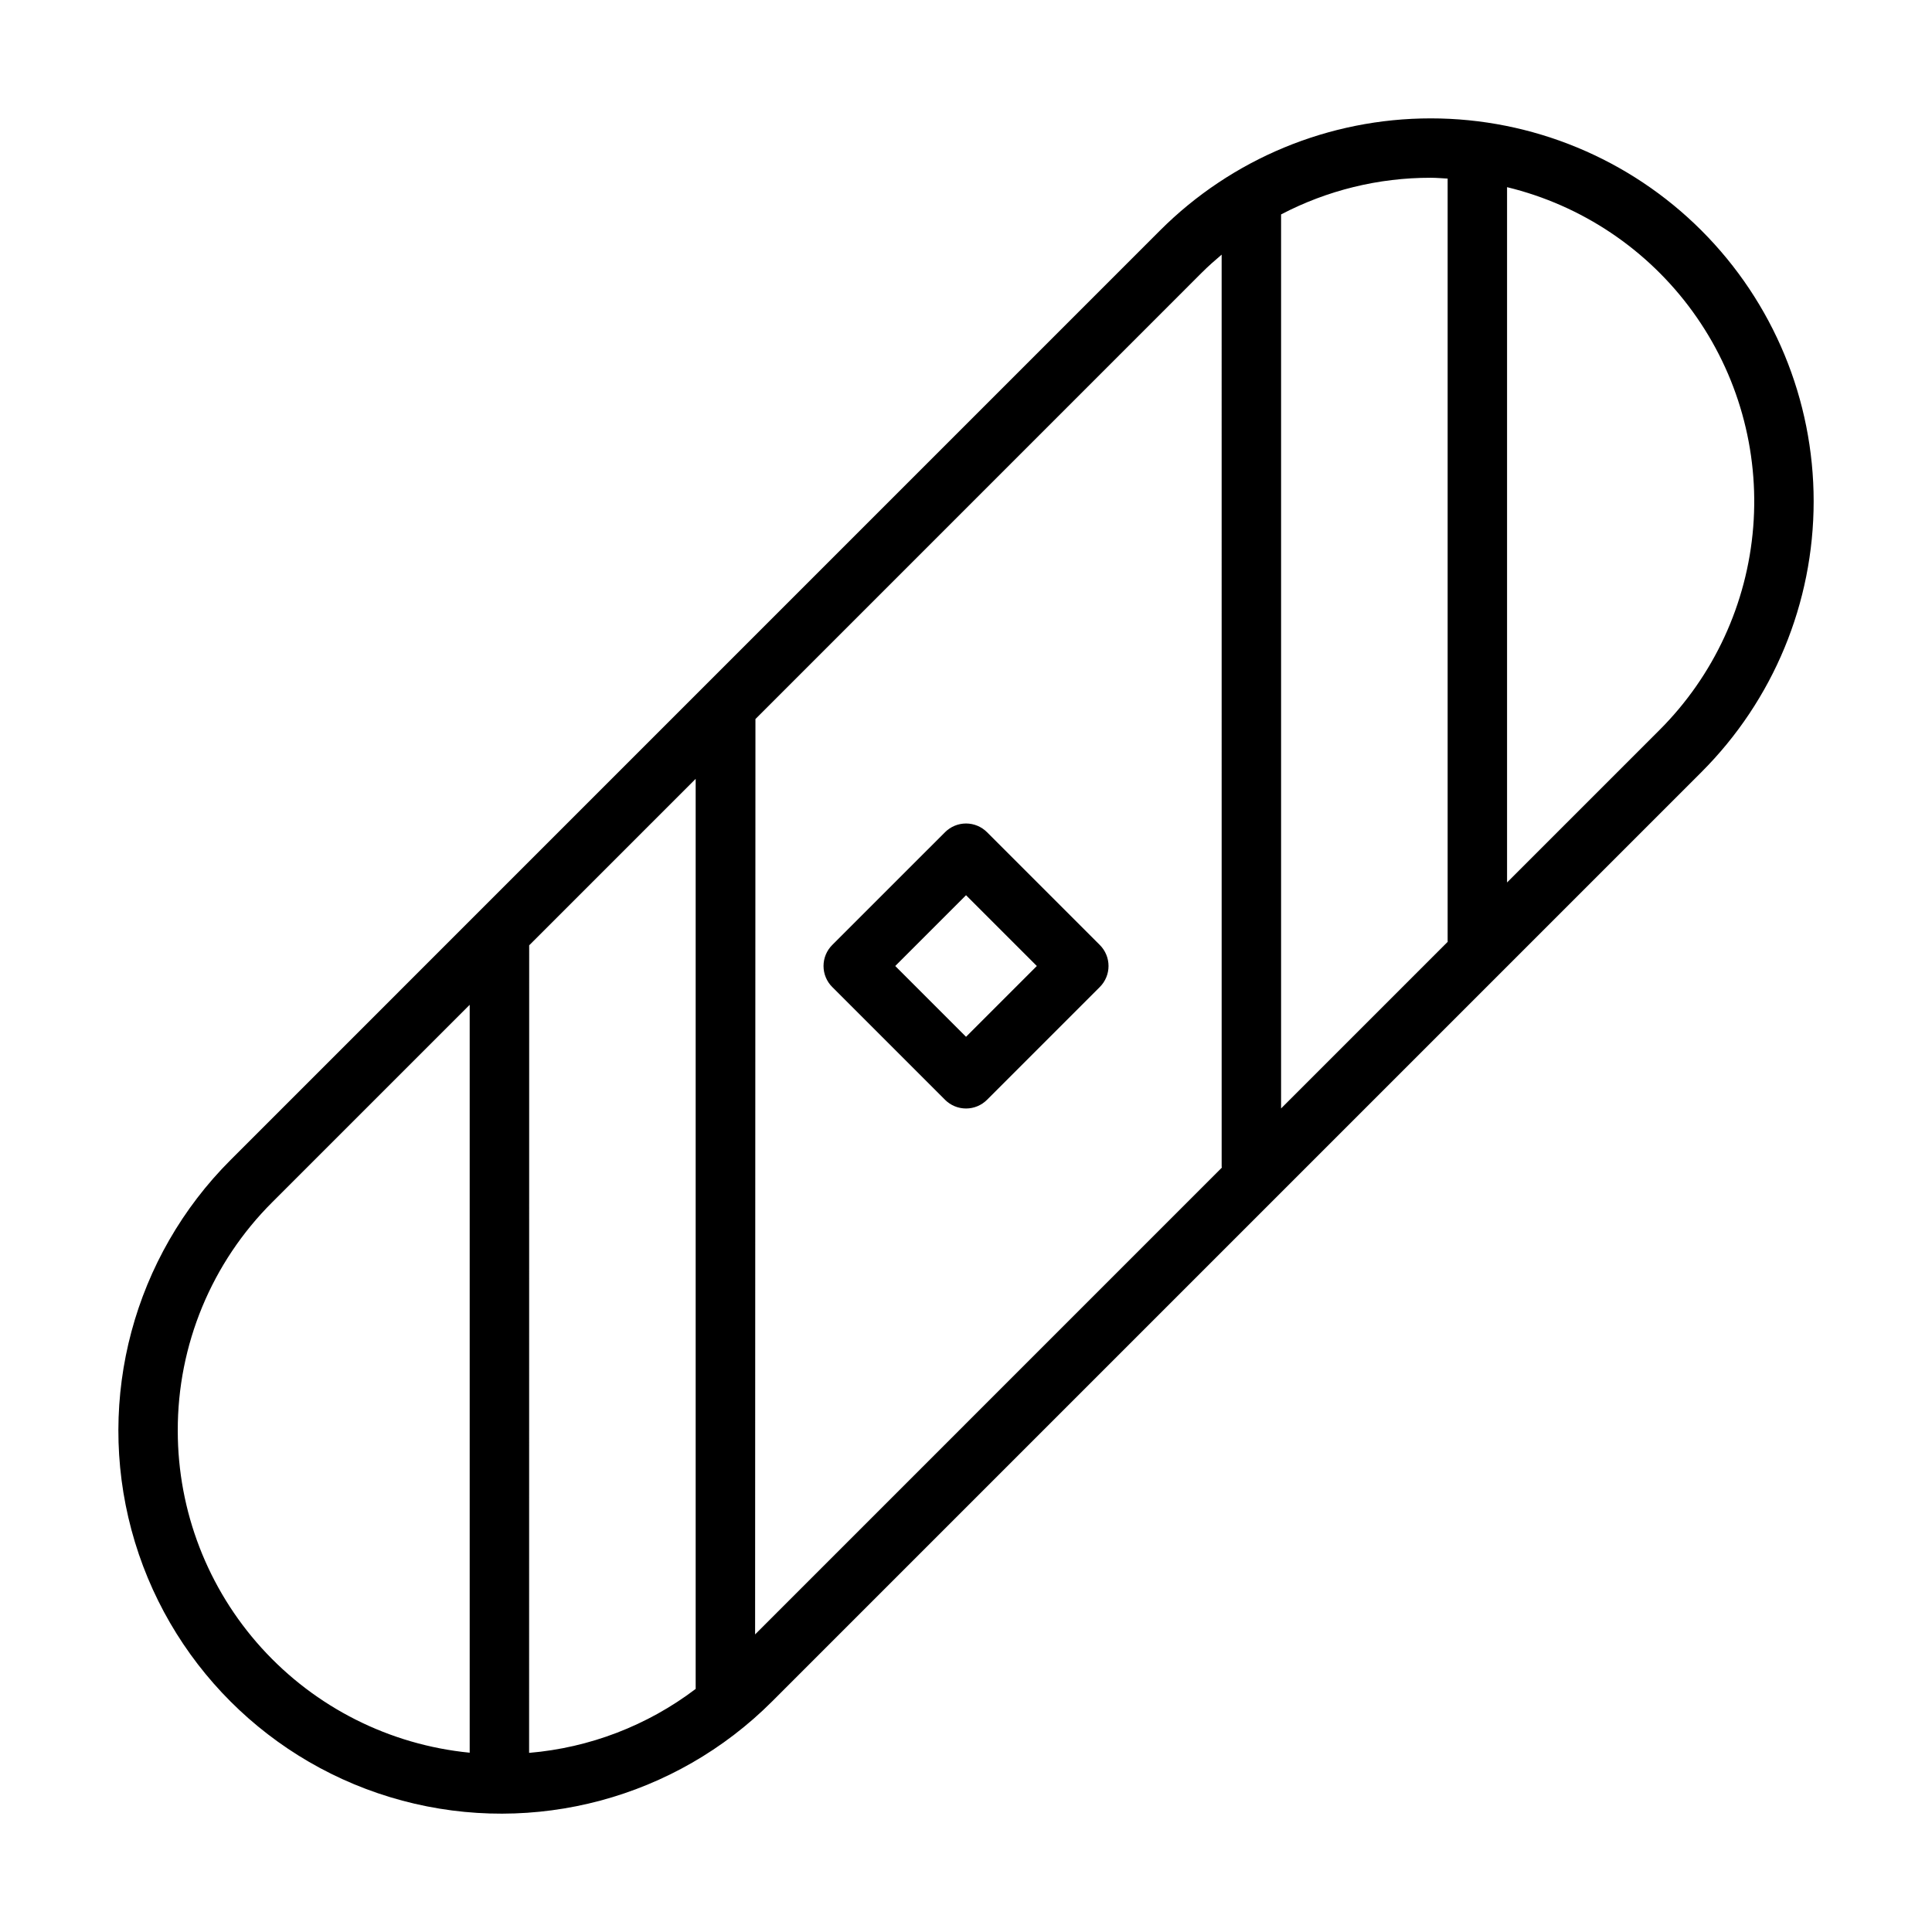
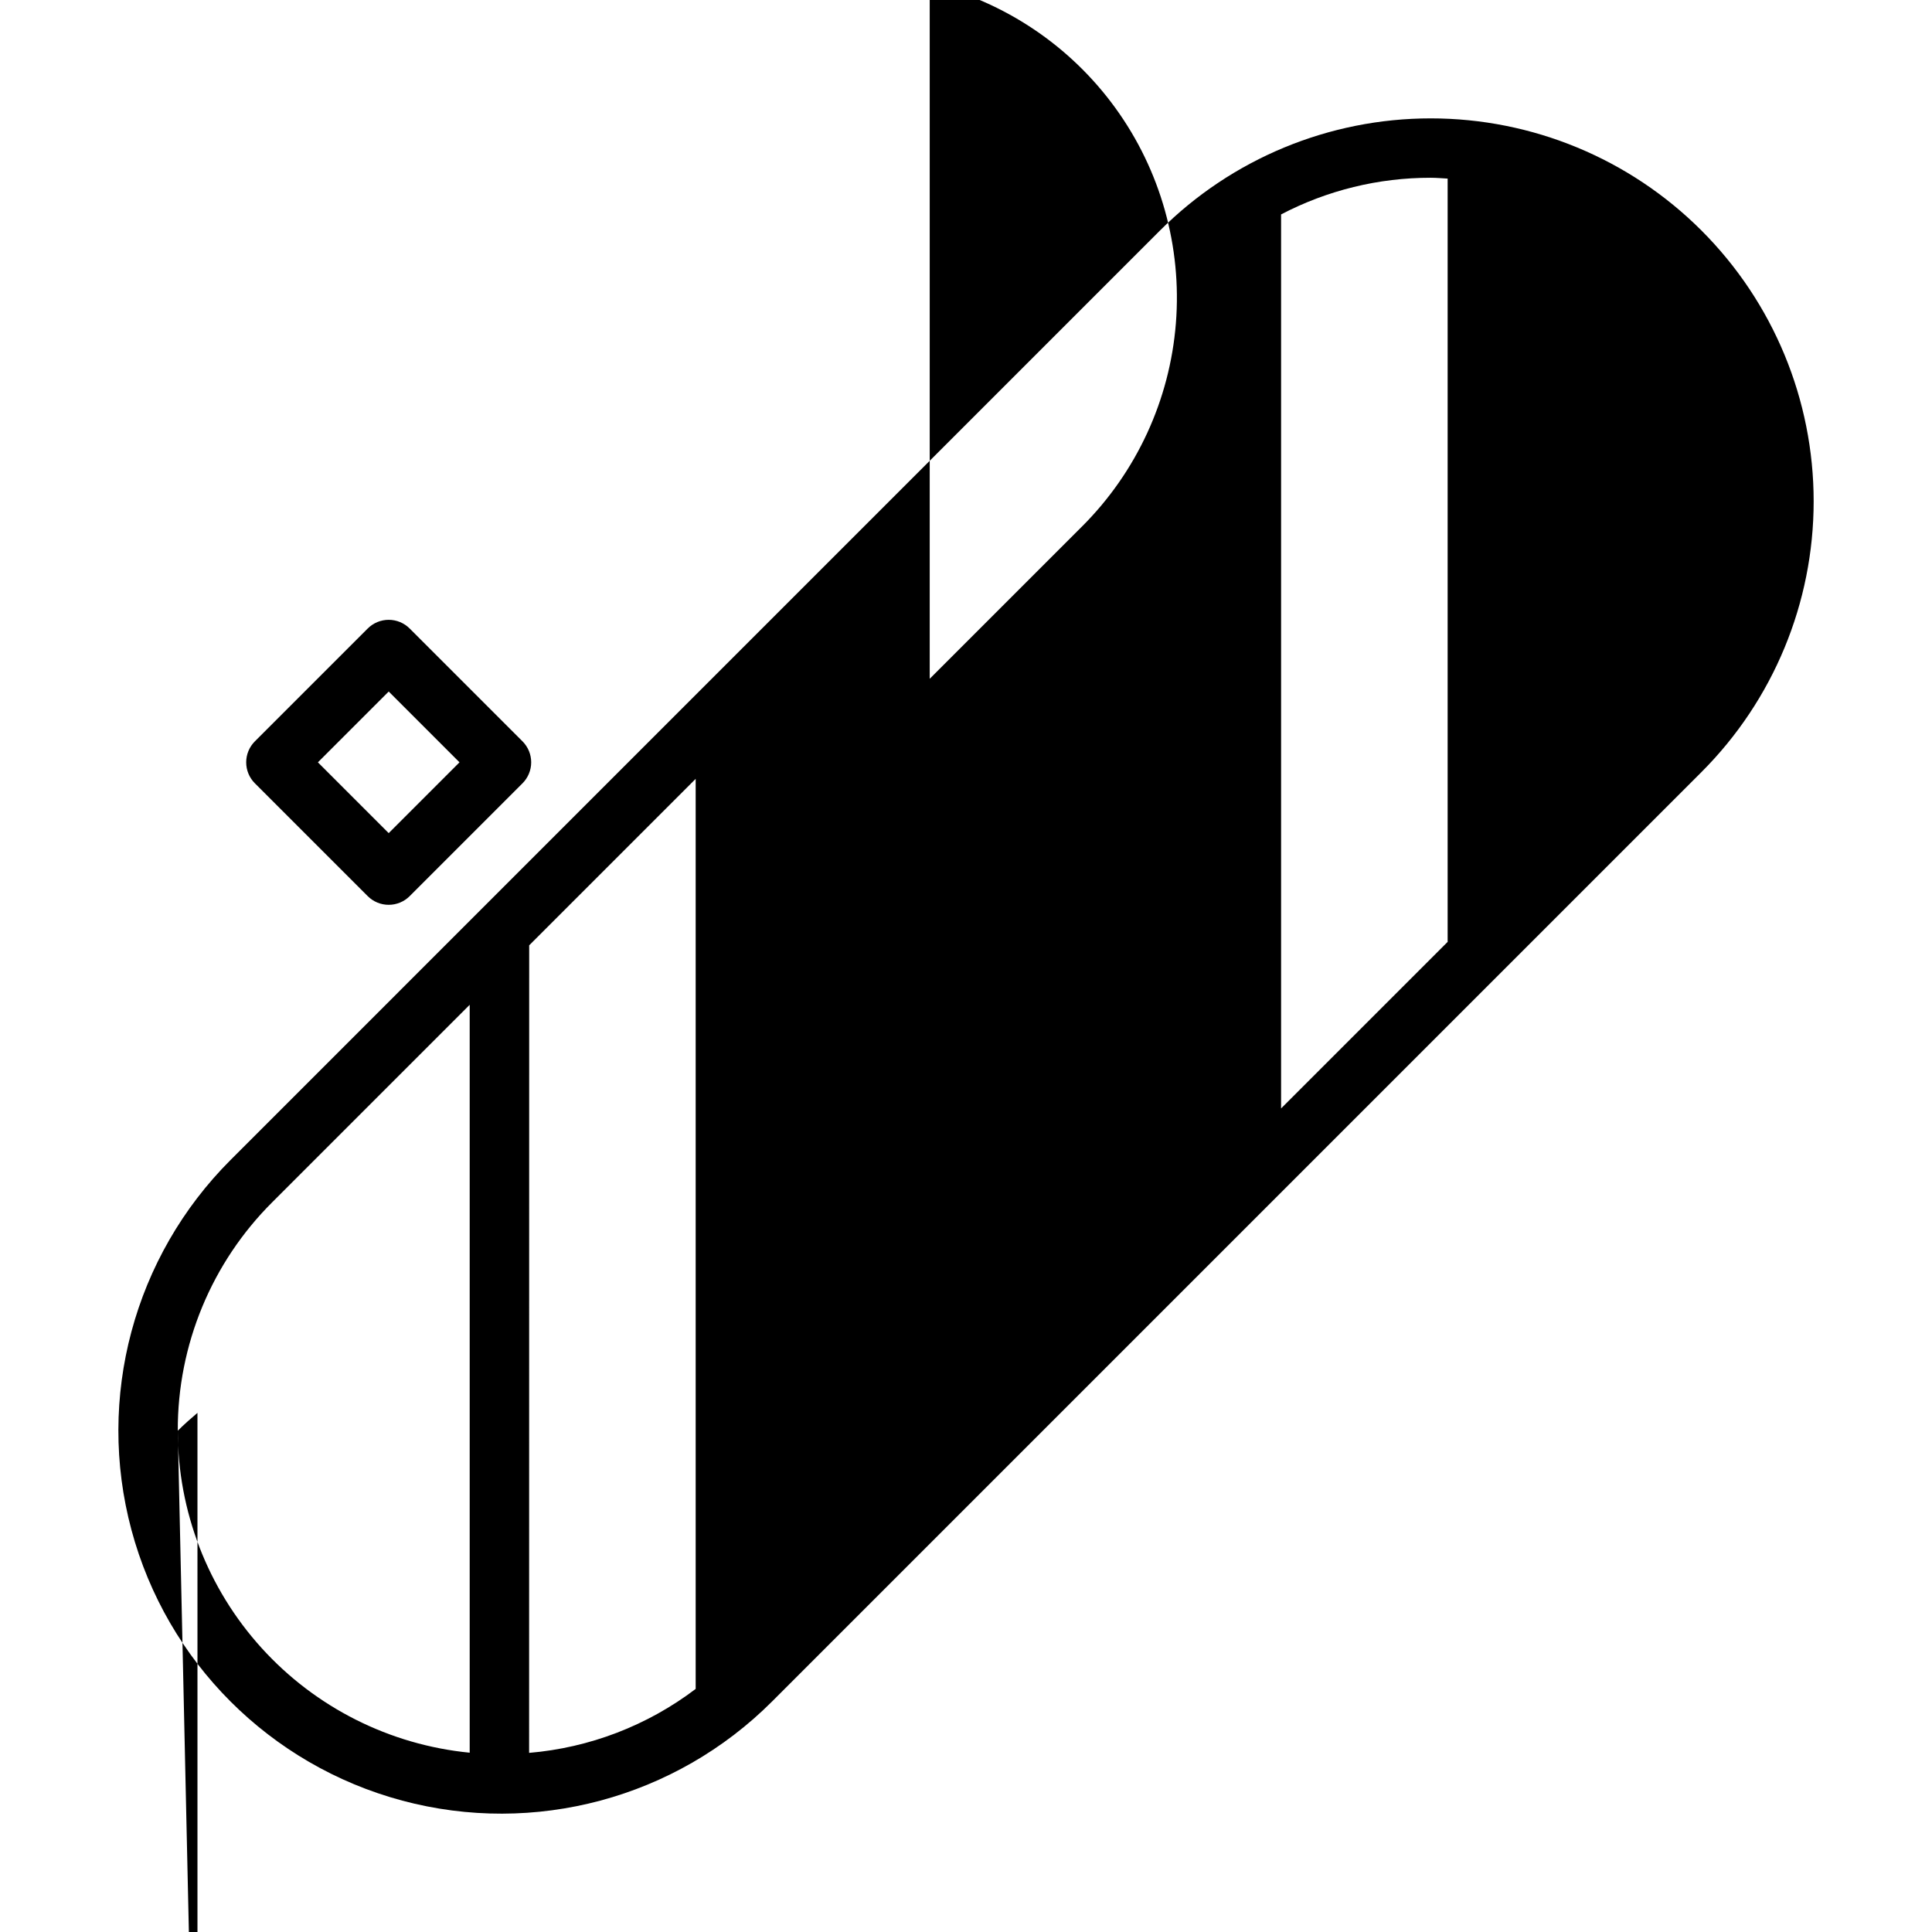
<svg xmlns="http://www.w3.org/2000/svg" fill="#000000" width="800px" height="800px" version="1.1" viewBox="144 144 512 512">
-   <path d="m594.91 205.09c-19.027-19.031-44.84-29.719-71.75-29.719-26.914 0-52.727 10.688-71.754 29.719l-246.31 246.32c-25.637 25.633-35.648 62.996-26.266 98.016 9.383 35.02 36.738 62.371 71.754 71.754 35.02 9.383 72.383-0.629 98.02-26.266l246.31-246.31h-0.004c19.035-19.031 29.727-44.84 29.727-71.754s-10.691-52.727-29.727-71.758zm-67.27-13.758v202.05c0 0.07 0.02 0.133 0.02 0.203l-44.16 44.16v-236.92c12.238-6.402 25.848-9.734 39.66-9.715 1.508 0 2.988 0.141 4.481 0.219zm-199.28 400.25c-12.809 9.719-28.117 15.598-44.141 16.949l0.02-214.01 44.121-44.121zm-137.25-68.422c-0.062-22.75 8.98-44.582 25.109-60.625l52.254-52.25v198.2c-21.188-2.082-40.844-11.969-55.141-27.738-14.301-15.77-22.223-36.297-22.223-57.586zm153 53.977 0.09-242.58 118.33-118.34c1.672-1.672 3.438-3.219 5.219-4.734l0.004 241.61c0 0.125 0.031 0.238 0.035 0.359zm239.67-239.67-40.395 40.395v-184.26c19.809 4.801 37.258 16.504 49.215 33.012 11.957 16.508 17.637 36.734 16.02 57.055-1.617 20.316-10.426 39.395-24.84 53.801zm-178.21 27.078c-1.473-1.477-3.477-2.309-5.562-2.309-2.09 0-4.09 0.832-5.566 2.309l-29.895 29.891c-1.477 1.477-2.305 3.477-2.305 5.566 0 2.086 0.828 4.09 2.305 5.562l29.895 29.895c1.477 1.477 3.477 2.305 5.566 2.305 2.086 0 4.09-0.828 5.562-2.305l29.895-29.895c1.477-1.473 2.305-3.477 2.305-5.562 0-2.09-0.828-4.09-2.305-5.566zm-5.562 54.219-18.762-18.762 18.762-18.762 18.762 18.762z" />
+   <path d="m594.91 205.09c-19.027-19.031-44.84-29.719-71.75-29.719-26.914 0-52.727 10.688-71.754 29.719l-246.31 246.32c-25.637 25.633-35.648 62.996-26.266 98.016 9.383 35.02 36.738 62.371 71.754 71.754 35.02 9.383 72.383-0.629 98.02-26.266l246.31-246.31h-0.004c19.035-19.031 29.727-44.84 29.727-71.754s-10.691-52.727-29.727-71.758zm-67.27-13.758v202.05c0 0.07 0.02 0.133 0.02 0.203l-44.16 44.16v-236.92c12.238-6.402 25.848-9.734 39.66-9.715 1.508 0 2.988 0.141 4.481 0.219zm-199.28 400.25c-12.809 9.719-28.117 15.598-44.141 16.949l0.02-214.01 44.121-44.121zm-137.25-68.422c-0.062-22.75 8.98-44.582 25.109-60.625l52.254-52.25v198.2c-21.188-2.082-40.844-11.969-55.141-27.738-14.301-15.77-22.223-36.297-22.223-57.586zc1.672-1.672 3.438-3.219 5.219-4.734l0.004 241.61c0 0.125 0.031 0.238 0.035 0.359zm239.67-239.67-40.395 40.395v-184.26c19.809 4.801 37.258 16.504 49.215 33.012 11.957 16.508 17.637 36.734 16.02 57.055-1.617 20.316-10.426 39.395-24.84 53.801zm-178.21 27.078c-1.473-1.477-3.477-2.309-5.562-2.309-2.09 0-4.09 0.832-5.566 2.309l-29.895 29.891c-1.477 1.477-2.305 3.477-2.305 5.566 0 2.086 0.828 4.09 2.305 5.562l29.895 29.895c1.477 1.477 3.477 2.305 5.566 2.305 2.086 0 4.09-0.828 5.562-2.305l29.895-29.895c1.477-1.473 2.305-3.477 2.305-5.562 0-2.09-0.828-4.09-2.305-5.566zm-5.562 54.219-18.762-18.762 18.762-18.762 18.762 18.762z" />
</svg>